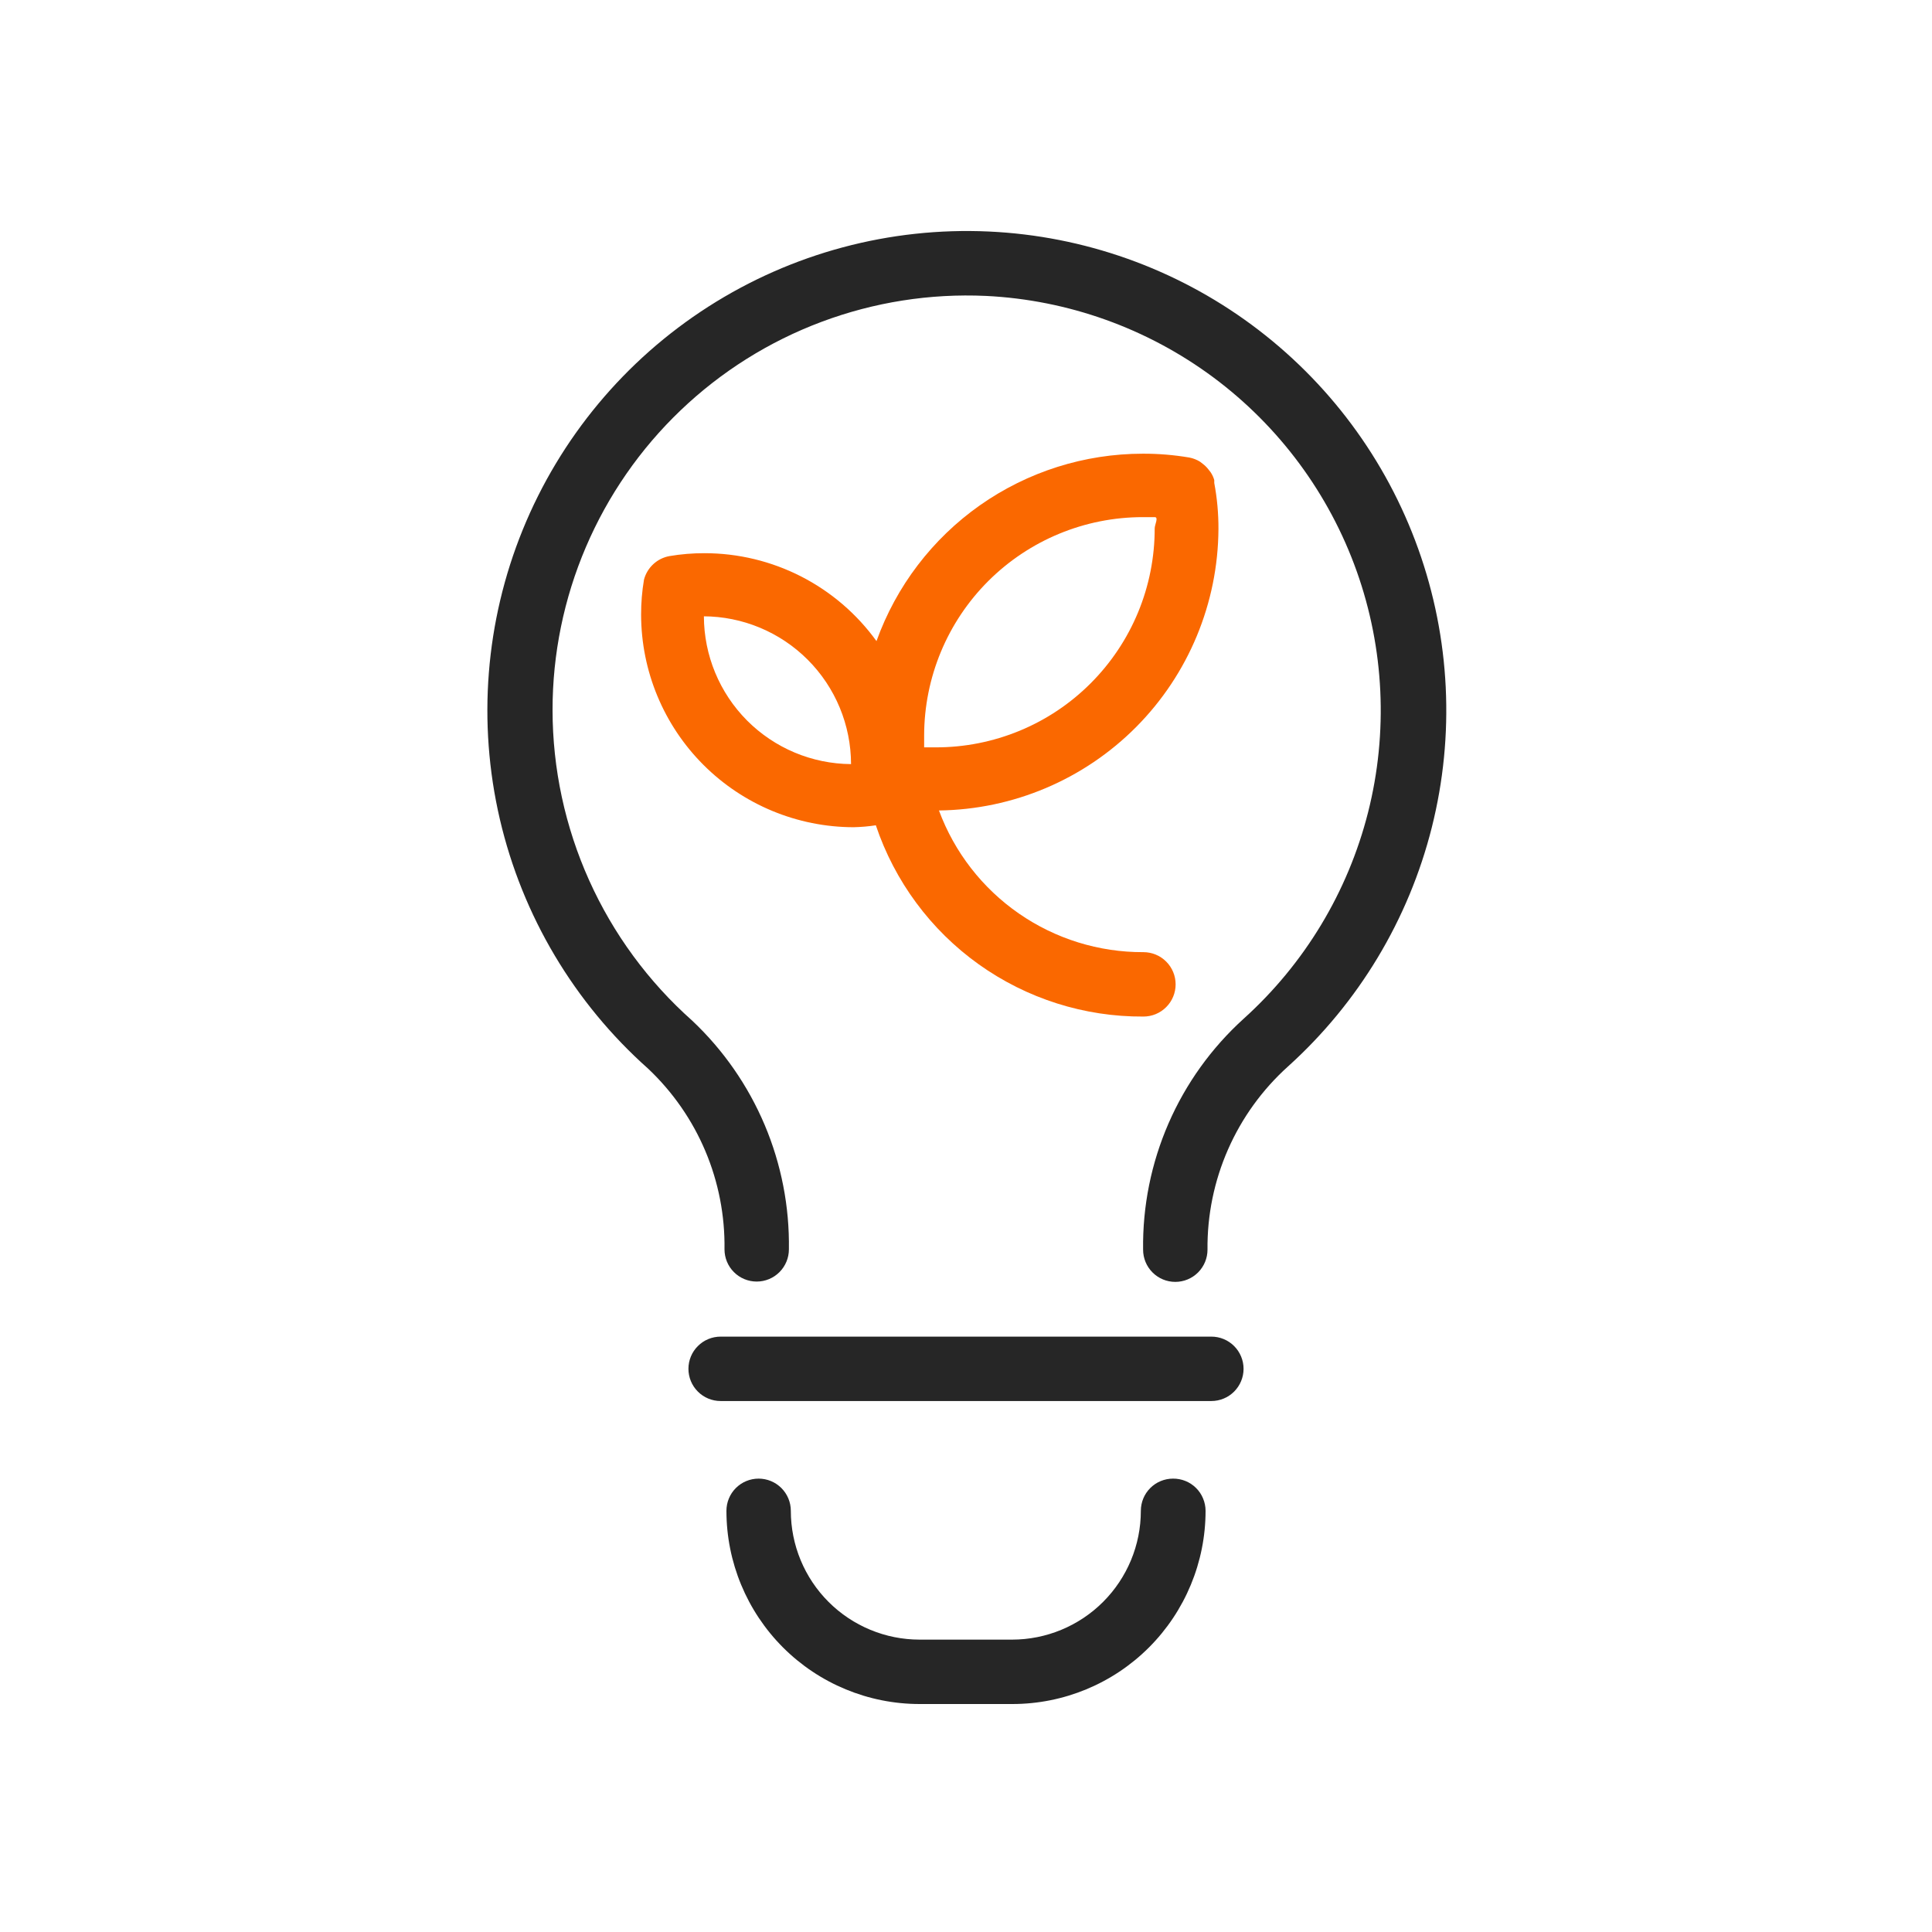
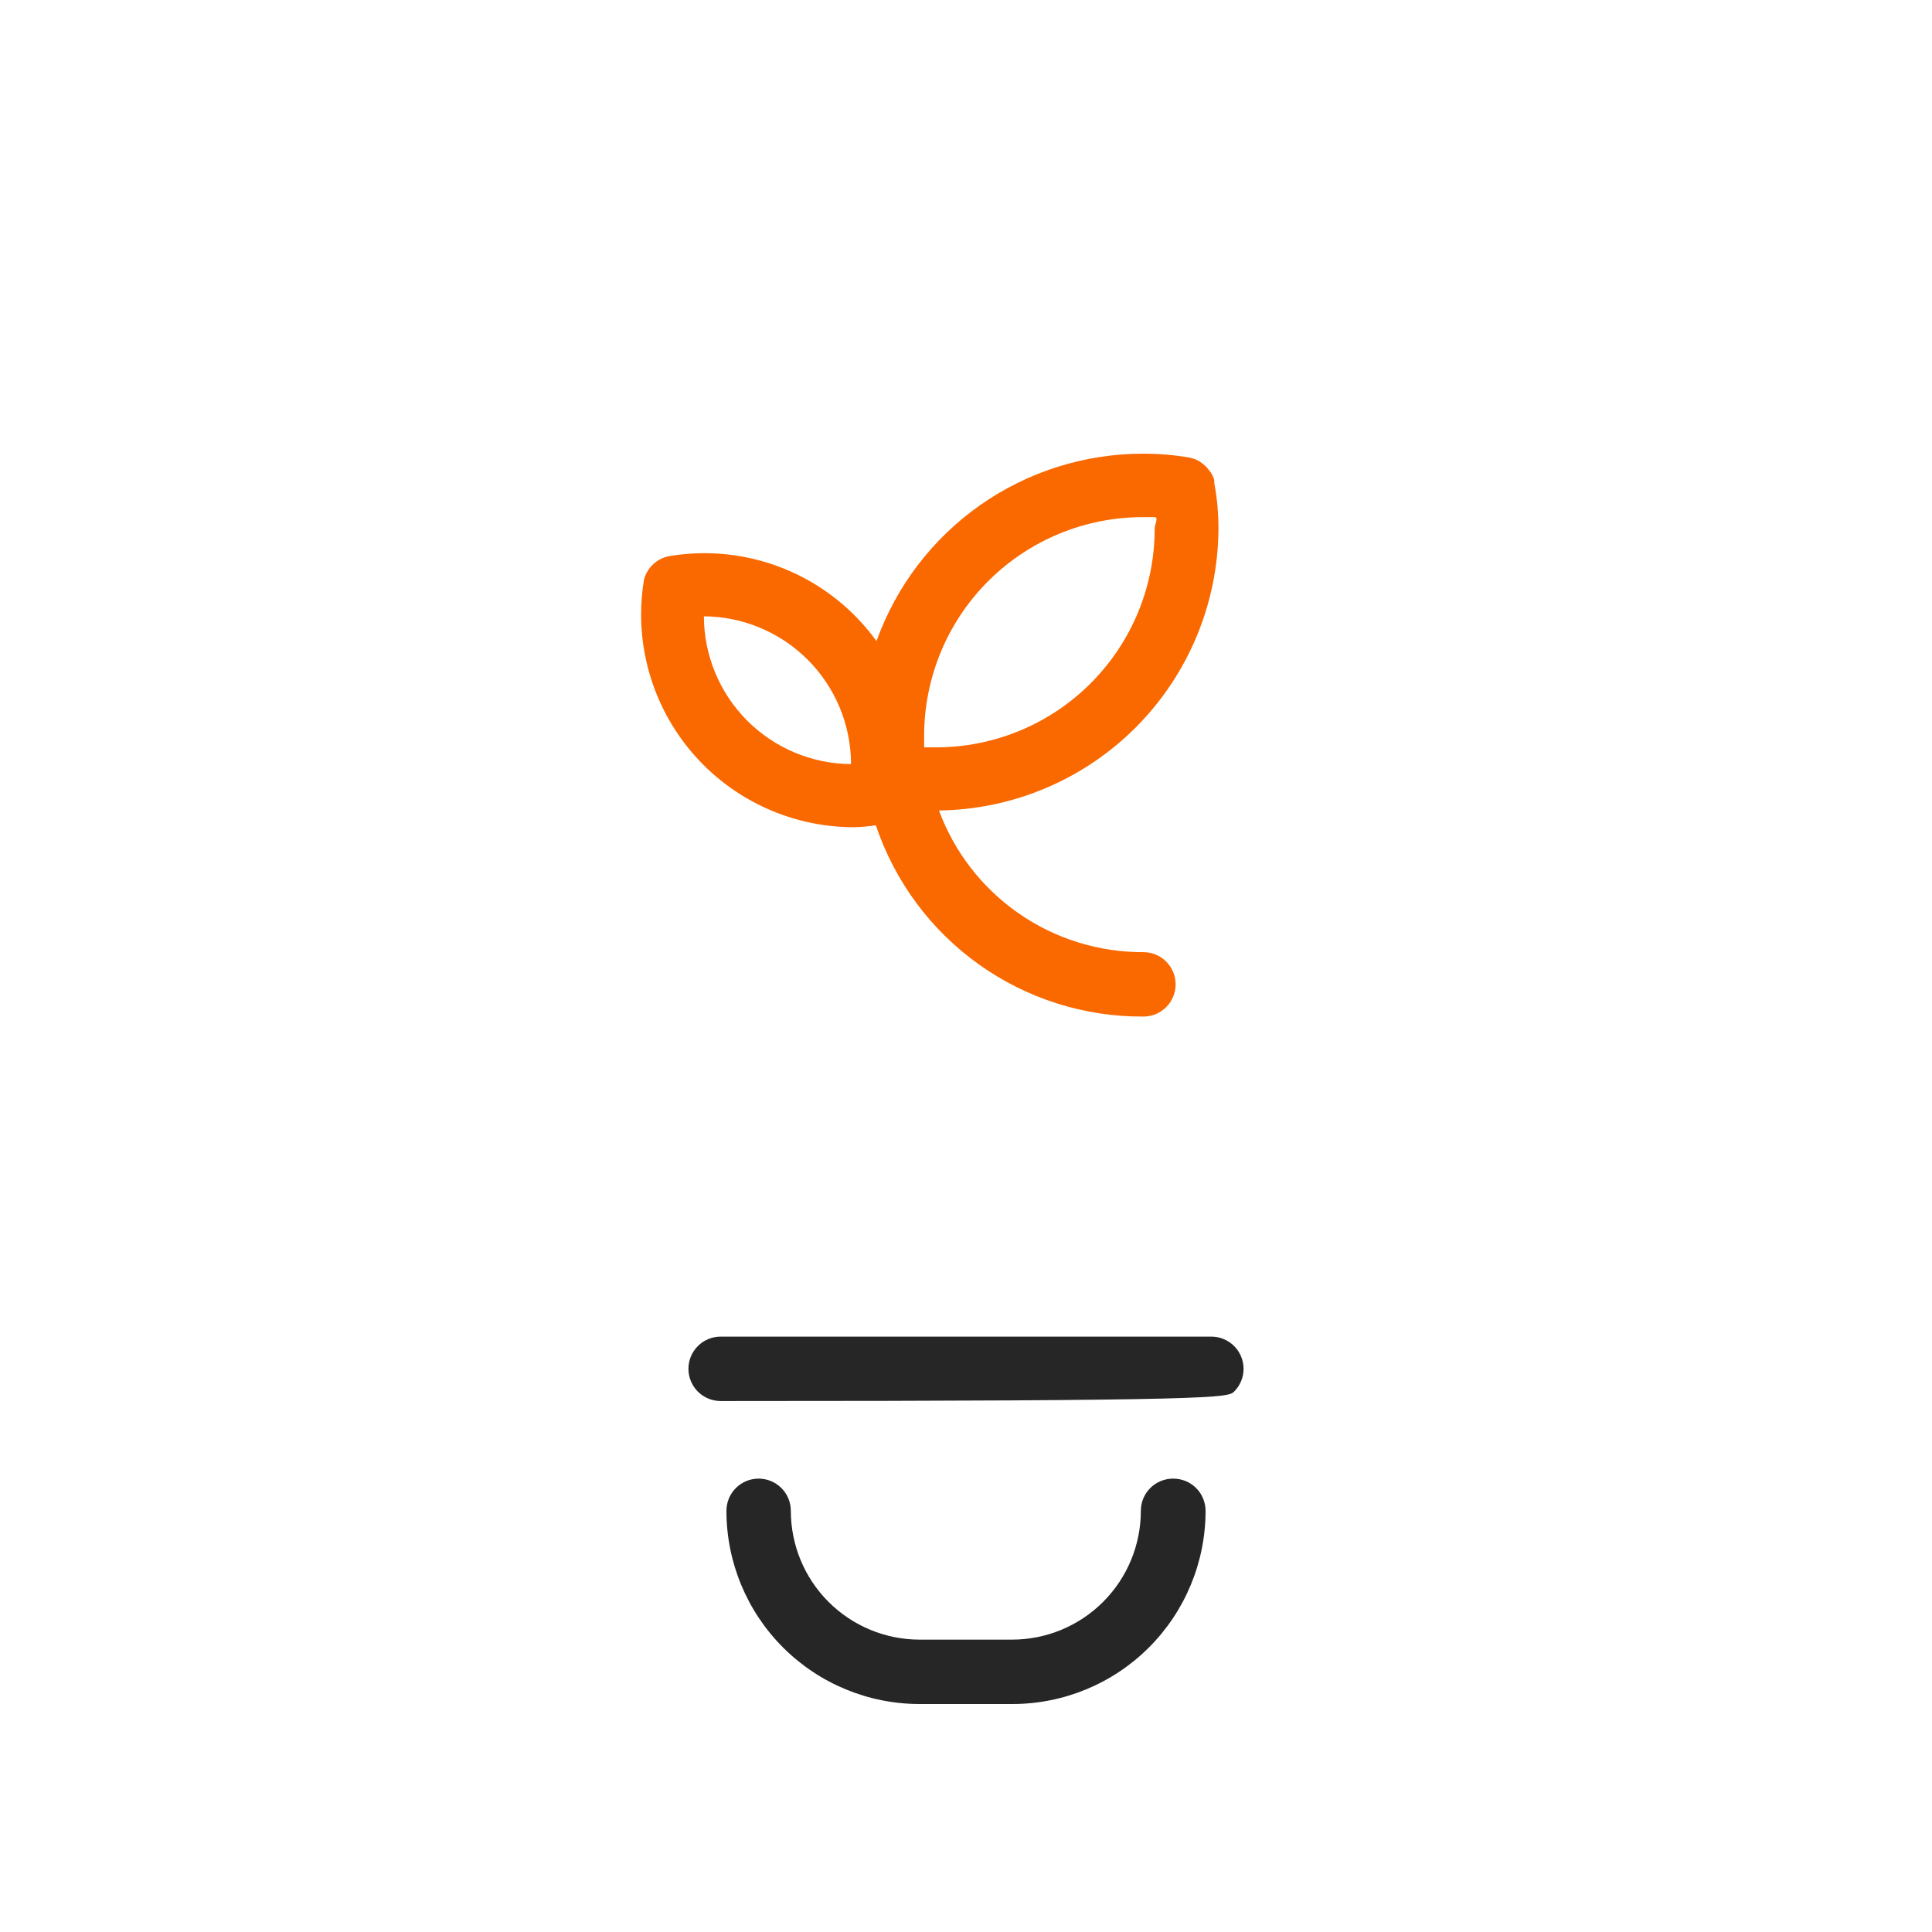
<svg xmlns="http://www.w3.org/2000/svg" width="60" height="60" viewBox="0 0 60 60" fill="none">
-   <path d="M30.71 7.19C27.636 7.049 24.593 7.863 22.001 9.522C19.409 11.181 17.394 13.602 16.234 16.452C15.074 19.303 14.826 22.442 15.523 25.44C16.221 28.437 17.83 31.145 20.13 33.19C20.892 33.91 21.497 34.78 21.905 35.746C22.313 36.712 22.515 37.752 22.5 38.8C22.5 39.065 22.605 39.32 22.793 39.507C22.98 39.695 23.235 39.8 23.5 39.8C23.765 39.8 24.019 39.695 24.207 39.507C24.394 39.32 24.5 39.065 24.5 38.8C24.52 37.473 24.264 36.157 23.747 34.934C23.23 33.712 22.465 32.611 21.5 31.7C20.136 30.489 19.045 29.003 18.297 27.34C17.549 25.677 17.161 23.874 17.16 22.05C17.159 20.31 17.512 18.588 18.196 16.988C18.88 15.388 19.881 13.943 21.139 12.741C22.397 11.539 23.886 10.604 25.516 9.994C27.145 9.384 28.881 9.11 30.62 9.19C33.169 9.315 35.625 10.194 37.675 11.715C39.724 13.237 41.276 15.333 42.133 17.738C42.989 20.142 43.113 22.747 42.488 25.223C41.862 27.698 40.516 29.931 38.62 31.64C37.621 32.546 36.827 33.653 36.289 34.889C35.751 36.126 35.482 37.462 35.5 38.81C35.5 39.075 35.605 39.33 35.793 39.517C35.98 39.705 36.234 39.81 36.5 39.81C36.765 39.81 37.019 39.705 37.207 39.517C37.394 39.33 37.5 39.075 37.5 38.81C37.489 37.739 37.707 36.677 38.138 35.696C38.569 34.715 39.204 33.837 40 33.12C42.191 31.143 43.746 28.559 44.466 25.696C45.186 22.833 45.039 19.821 44.043 17.042C43.048 14.263 41.248 11.843 38.874 10.089C36.5 8.335 33.658 7.326 30.71 7.19Z" fill="#262626" />
  <path d="M36.43 45.92C36.164 45.92 35.91 46.025 35.722 46.213C35.535 46.4 35.43 46.655 35.43 46.92C35.43 47.981 35.008 48.998 34.258 49.748C33.508 50.498 32.49 50.92 31.43 50.92H28.56C27.499 50.92 26.481 50.498 25.731 49.748C24.981 48.998 24.56 47.981 24.56 46.92C24.56 46.655 24.454 46.4 24.267 46.213C24.079 46.025 23.825 45.92 23.56 45.92C23.294 45.92 23.04 46.025 22.852 46.213C22.665 46.4 22.56 46.655 22.56 46.92C22.56 48.511 23.192 50.037 24.317 51.163C25.442 52.288 26.968 52.92 28.56 52.92H31.44C33.031 52.92 34.557 52.288 35.682 51.163C36.807 50.037 37.44 48.511 37.44 46.92C37.44 46.788 37.413 46.657 37.362 46.535C37.312 46.413 37.237 46.302 37.143 46.209C37.049 46.116 36.938 46.043 36.815 45.993C36.693 45.944 36.562 45.919 36.43 45.92Z" fill="#262626" />
  <path d="M37.84 16.43C37.842 15.95 37.799 15.471 37.71 15C37.712 14.97 37.712 14.94 37.71 14.91C37.686 14.825 37.649 14.744 37.6 14.67L37.53 14.58C37.481 14.516 37.424 14.459 37.36 14.41L37.27 14.34C37.169 14.277 37.057 14.233 36.94 14.21C36.461 14.129 35.976 14.088 35.49 14.09C33.68 14.091 31.915 14.65 30.434 15.691C28.954 16.733 27.832 18.206 27.22 19.91C26.61 19.065 25.807 18.377 24.879 17.902C23.951 17.428 22.923 17.18 21.88 17.18C21.515 17.179 21.15 17.209 20.79 17.27C20.603 17.304 20.429 17.39 20.289 17.52C20.149 17.649 20.049 17.816 20 18C19.939 18.36 19.909 18.725 19.91 19.09C19.913 20.84 20.609 22.517 21.846 23.754C23.083 24.991 24.761 25.687 26.51 25.69C26.741 25.685 26.972 25.665 27.2 25.63C27.784 27.369 28.901 28.879 30.393 29.946C31.885 31.012 33.676 31.581 35.51 31.57C35.775 31.57 36.03 31.465 36.217 31.277C36.405 31.09 36.51 30.835 36.51 30.57C36.51 30.305 36.405 30.05 36.217 29.863C36.03 29.675 35.775 29.57 35.51 29.57C34.128 29.576 32.778 29.157 31.642 28.37C30.506 27.583 29.64 26.466 29.16 25.17C31.464 25.141 33.664 24.209 35.287 22.575C36.91 20.94 37.827 18.733 37.84 16.43ZM21.84 19.14C23.057 19.142 24.223 19.627 25.083 20.487C25.943 21.347 26.428 22.513 26.43 23.73C25.217 23.722 24.056 23.235 23.2 22.376C22.345 21.516 21.863 20.353 21.86 19.14H21.84ZM29.04 23.21H28.7C28.7 23.09 28.7 22.97 28.7 22.84C28.703 21.041 29.419 19.316 30.692 18.045C31.966 16.774 33.691 16.06 35.49 16.06C35.62 16.06 35.73 16.06 35.86 16.06C35.99 16.06 35.86 16.29 35.86 16.41C35.861 17.303 35.687 18.188 35.345 19.014C35.004 19.839 34.503 20.589 33.871 21.221C33.24 21.853 32.49 22.354 31.664 22.695C30.838 23.036 29.954 23.211 29.06 23.21H29.04Z" fill="#FA6800" />
-   <path d="M37.62 41.51H22.38C22.115 41.51 21.86 41.615 21.673 41.803C21.485 41.99 21.38 42.245 21.38 42.51C21.38 42.775 21.485 43.03 21.673 43.217C21.86 43.405 22.115 43.51 22.38 43.51H37.62C37.885 43.51 38.139 43.405 38.327 43.217C38.514 43.03 38.62 42.775 38.62 42.51C38.62 42.245 38.514 41.99 38.327 41.803C38.139 41.615 37.885 41.51 37.62 41.51Z" fill="#262626" />
+   <path d="M37.62 41.51H22.38C22.115 41.51 21.86 41.615 21.673 41.803C21.485 41.99 21.38 42.245 21.38 42.51C21.38 42.775 21.485 43.03 21.673 43.217C21.86 43.405 22.115 43.51 22.38 43.51C37.885 43.51 38.139 43.405 38.327 43.217C38.514 43.03 38.62 42.775 38.62 42.51C38.62 42.245 38.514 41.99 38.327 41.803C38.139 41.615 37.885 41.51 37.62 41.51Z" fill="#262626" />
</svg>